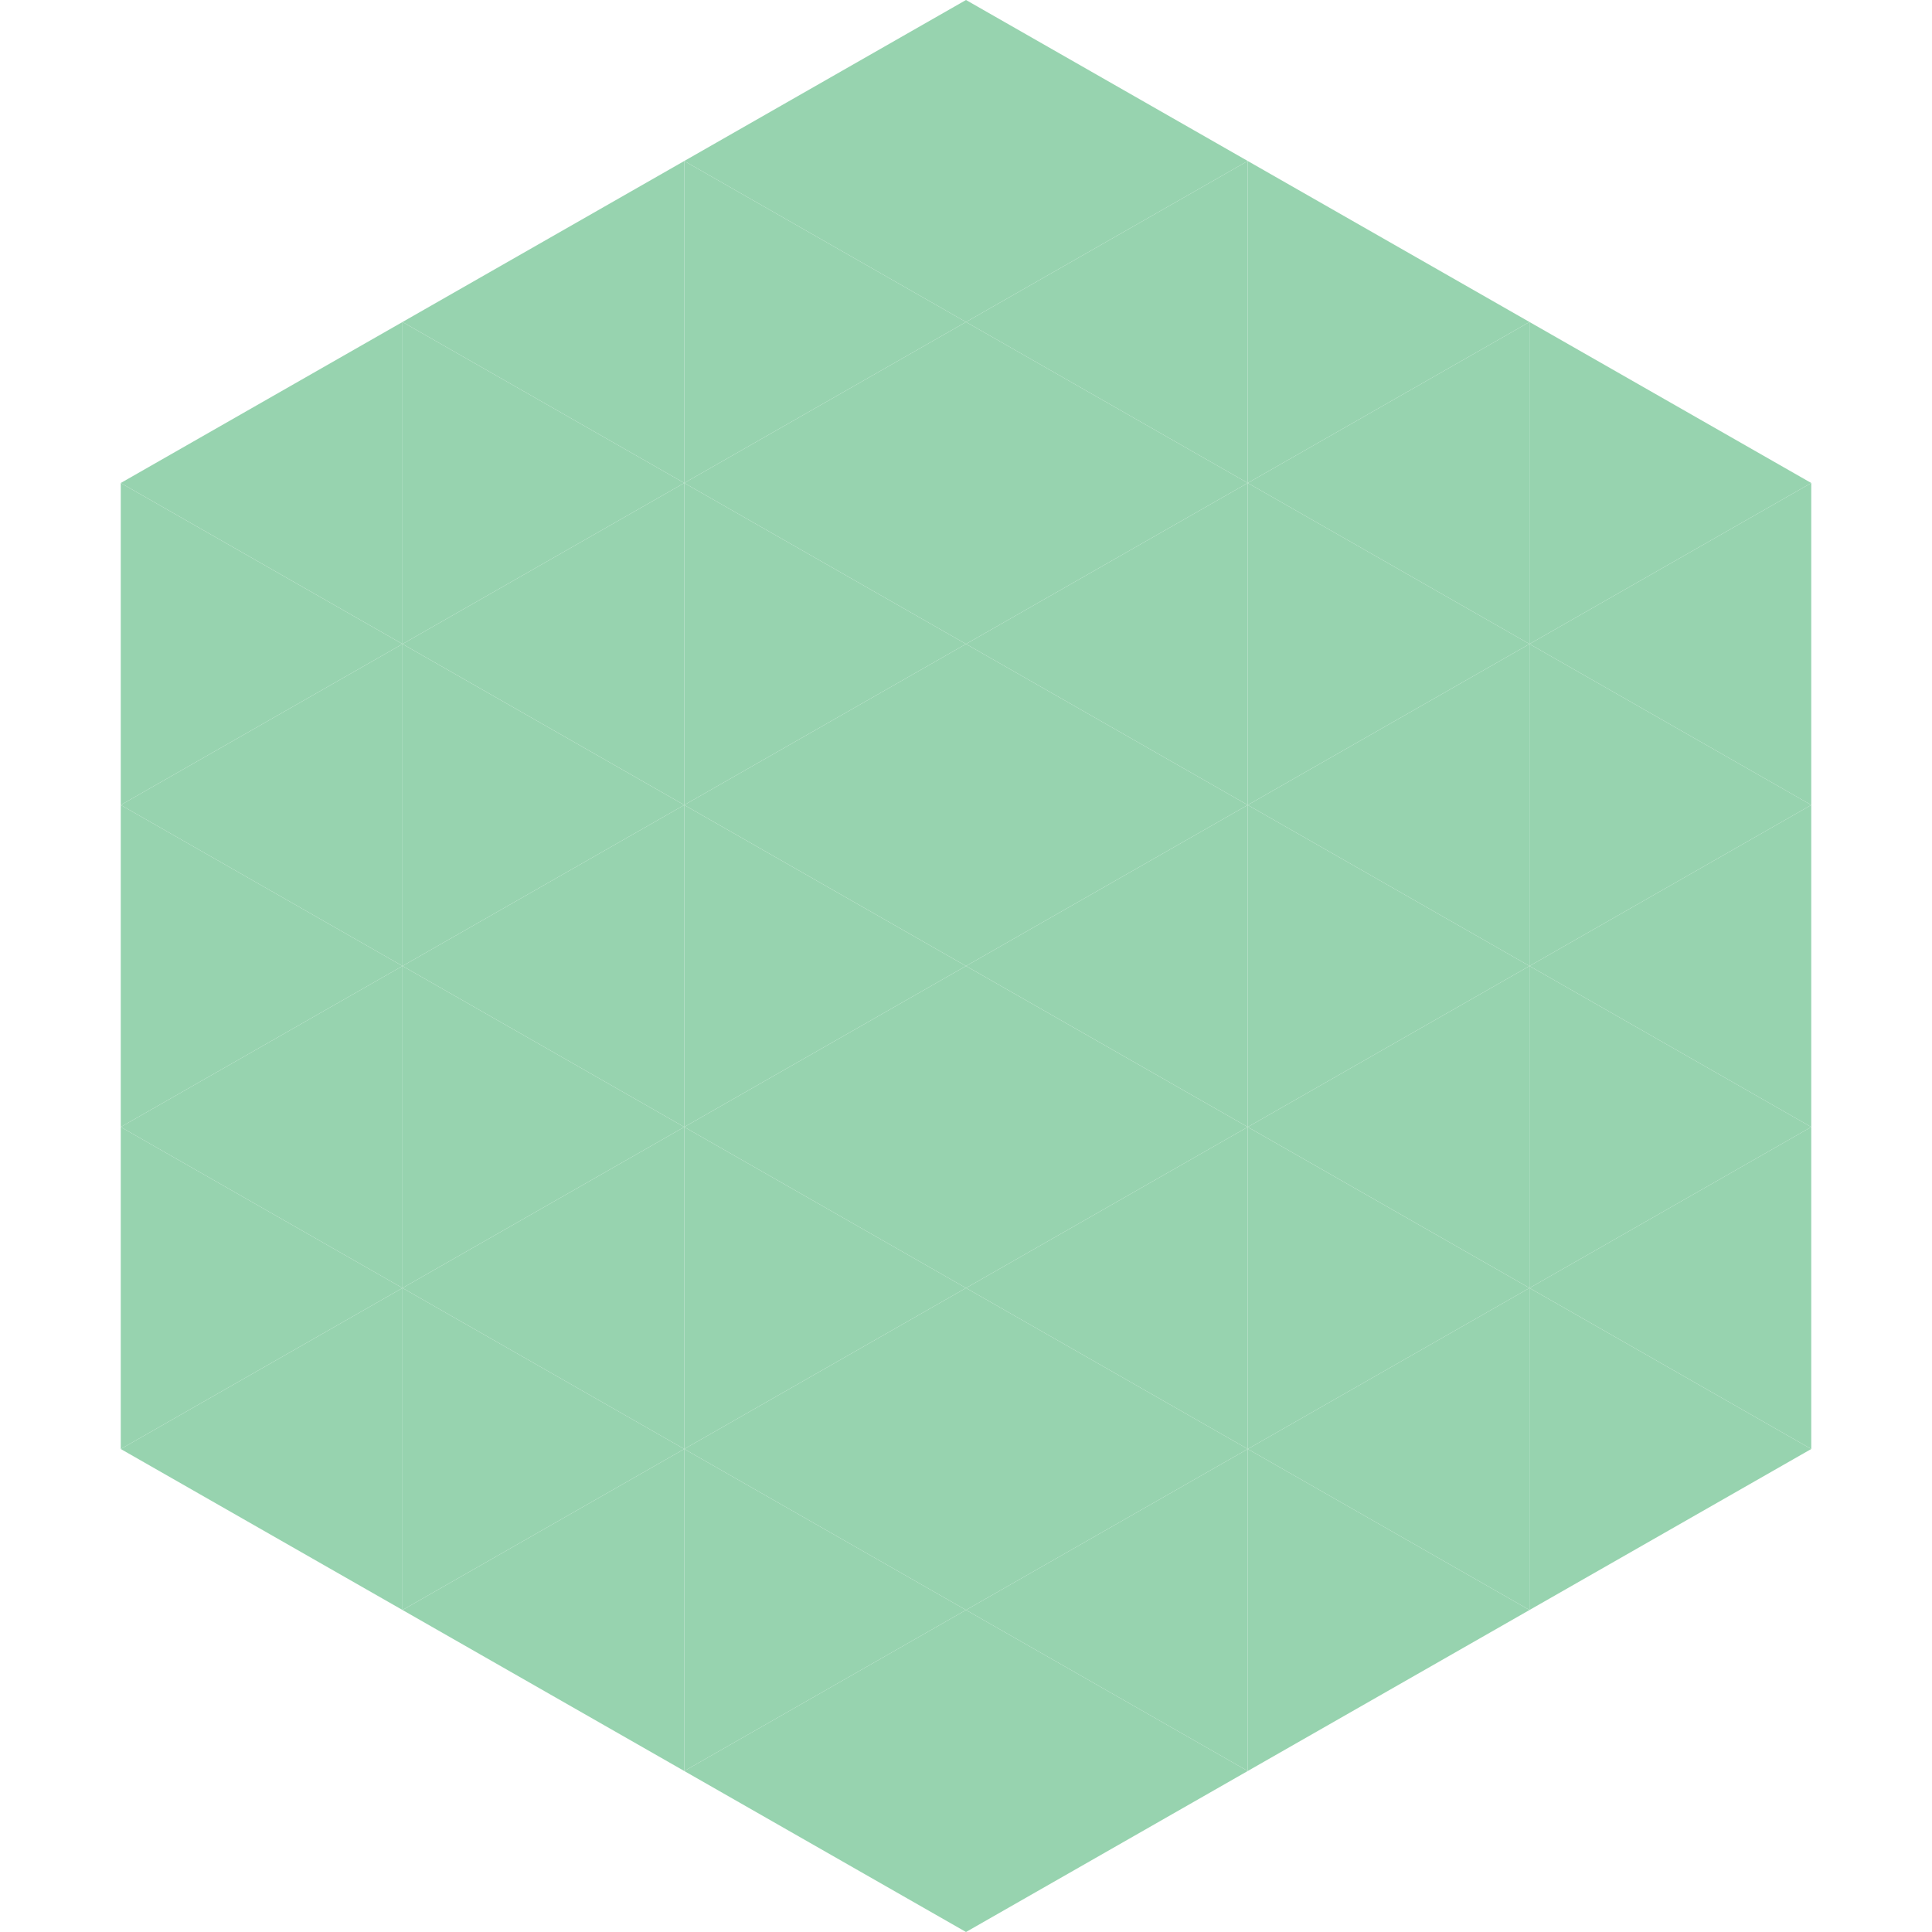
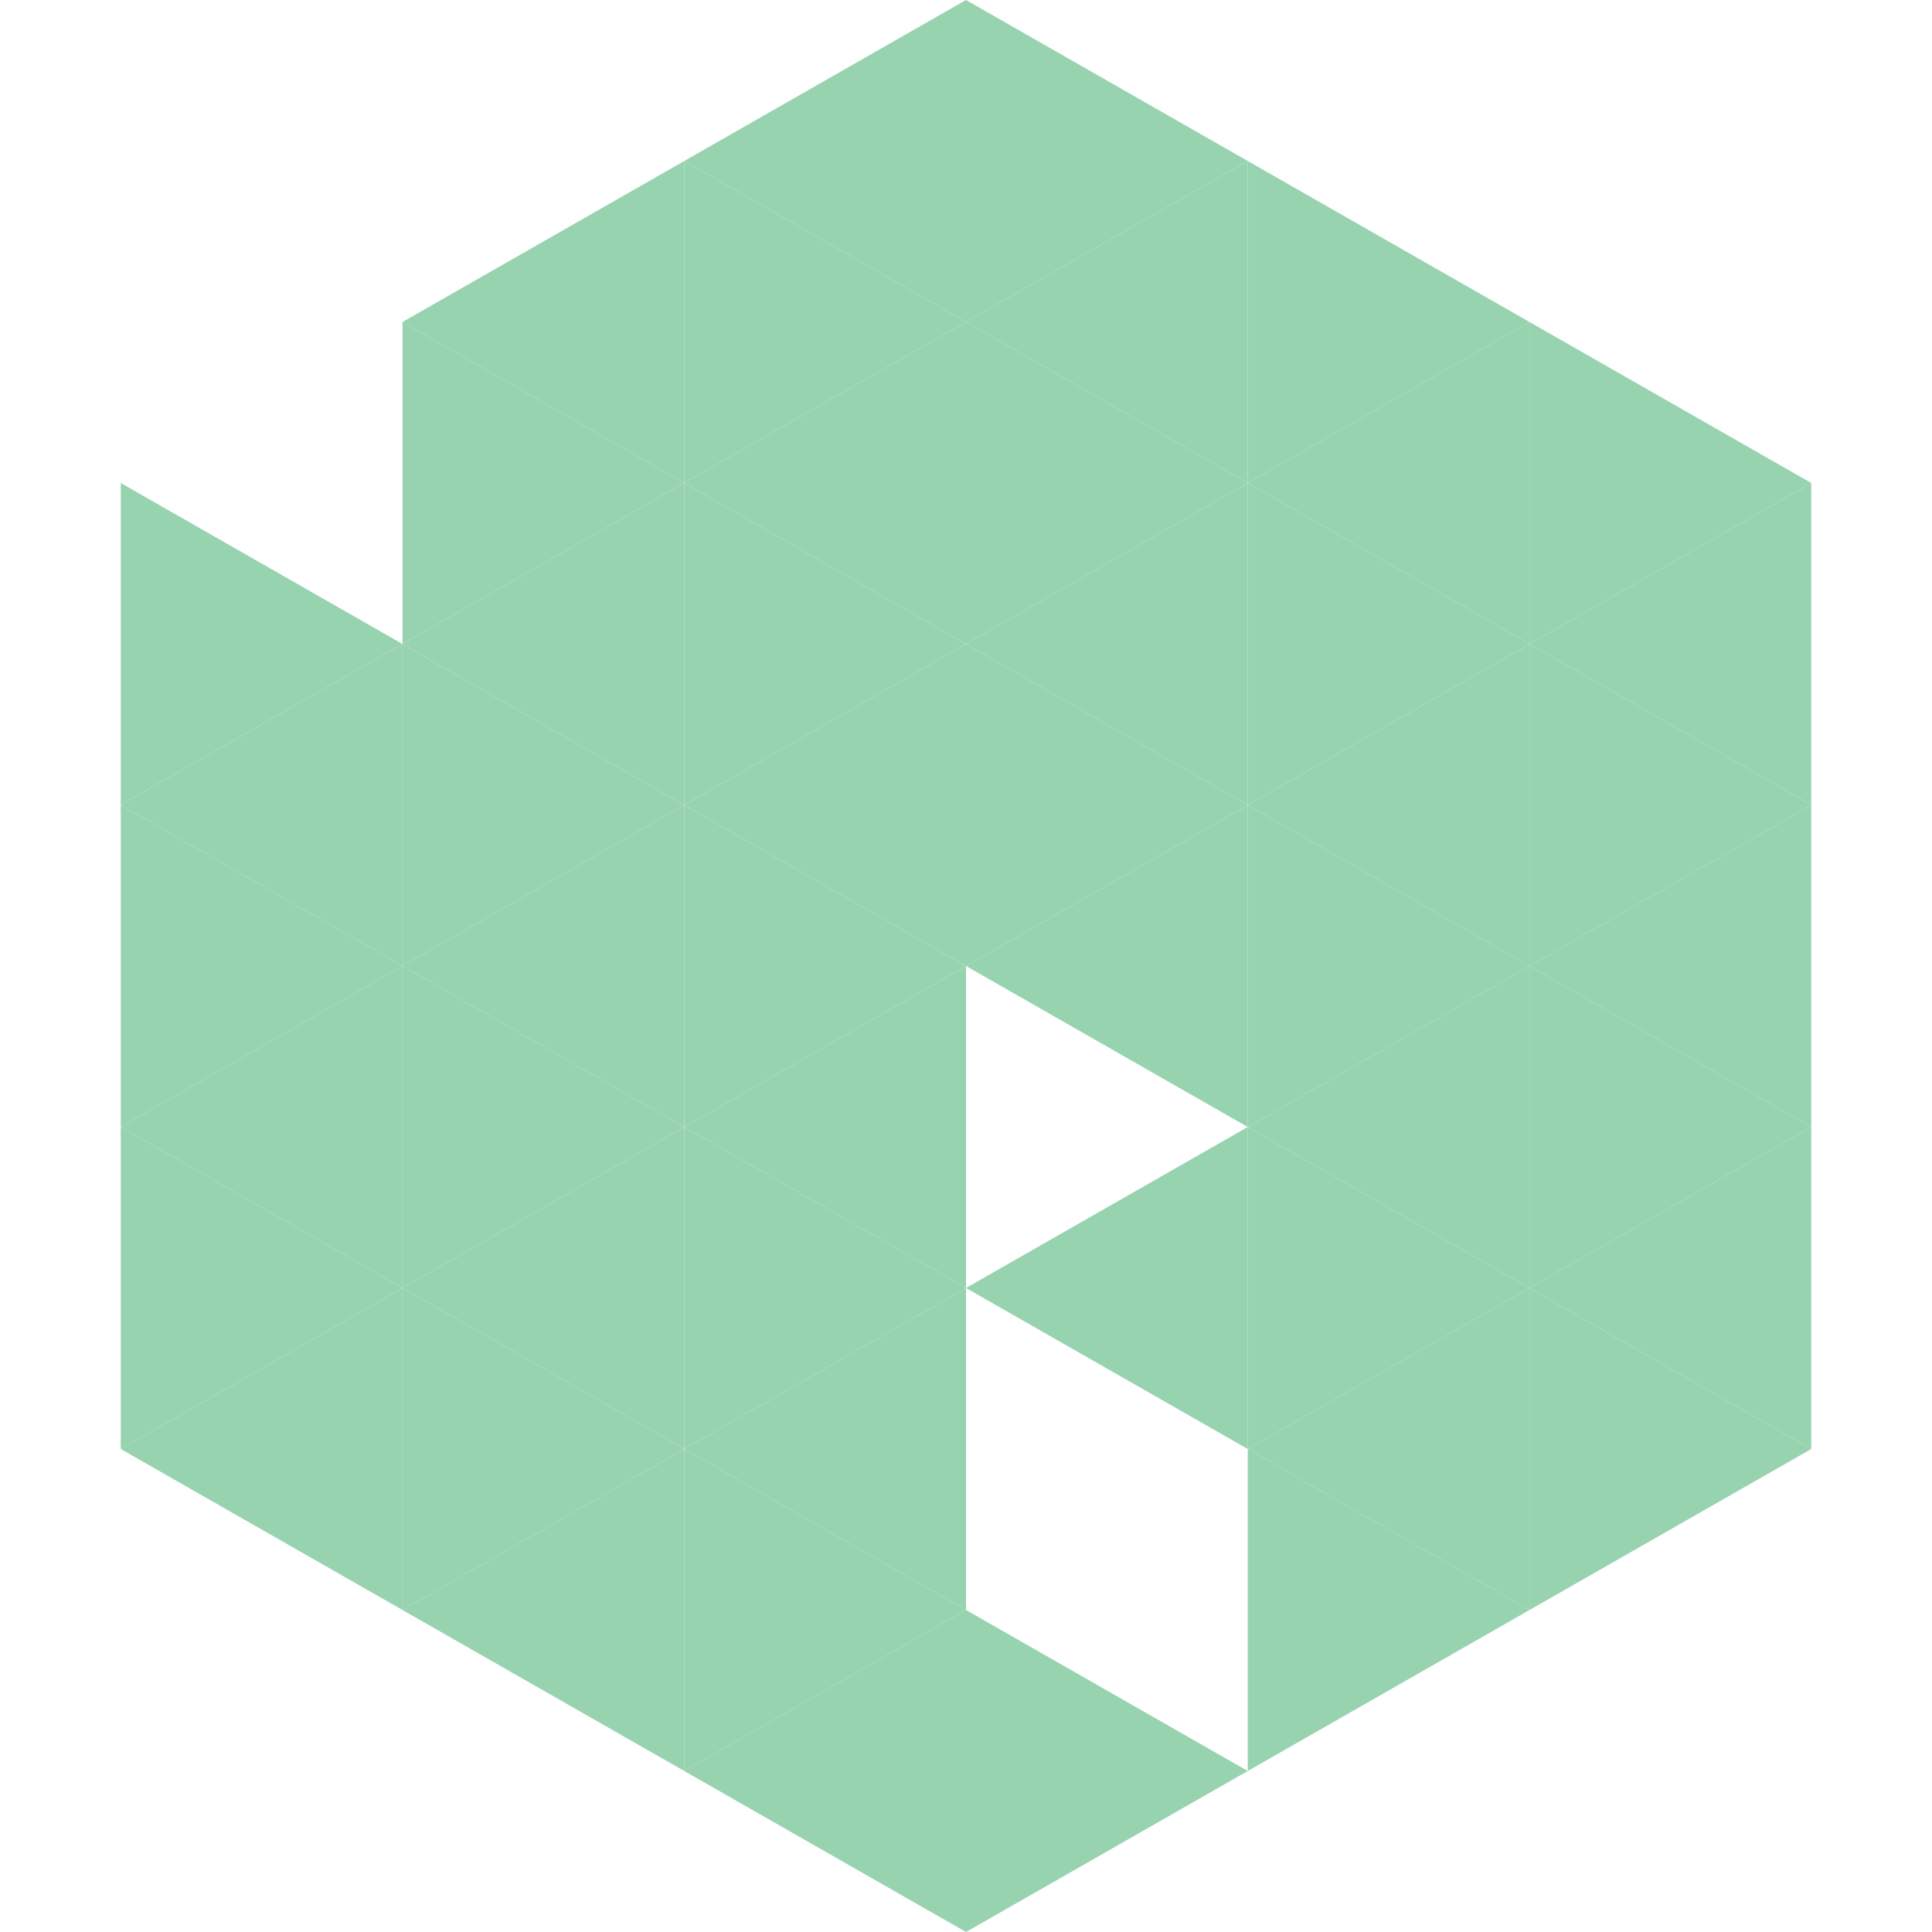
<svg xmlns="http://www.w3.org/2000/svg" width="240" height="240">
-   <polygon points="50,40 15,60 50,80" style="fill:rgb(151,211,175)" />
  <polygon points="190,40 225,60 190,80" style="fill:rgb(151,211,175)" />
  <polygon points="15,60 50,80 15,100" style="fill:rgb(151,211,175)" />
  <polygon points="225,60 190,80 225,100" style="fill:rgb(151,211,175)" />
  <polygon points="50,80 15,100 50,120" style="fill:rgb(151,211,175)" />
  <polygon points="190,80 225,100 190,120" style="fill:rgb(151,211,175)" />
  <polygon points="15,100 50,120 15,140" style="fill:rgb(151,211,175)" />
  <polygon points="225,100 190,120 225,140" style="fill:rgb(151,211,175)" />
  <polygon points="50,120 15,140 50,160" style="fill:rgb(151,211,175)" />
  <polygon points="190,120 225,140 190,160" style="fill:rgb(151,211,175)" />
  <polygon points="15,140 50,160 15,180" style="fill:rgb(151,211,175)" />
  <polygon points="225,140 190,160 225,180" style="fill:rgb(151,211,175)" />
  <polygon points="50,160 15,180 50,200" style="fill:rgb(151,211,175)" />
  <polygon points="190,160 225,180 190,200" style="fill:rgb(151,211,175)" />
  <polygon points="15,180 50,200 15,220" style="fill:rgb(255,255,255); fill-opacity:0" />
  <polygon points="225,180 190,200 225,220" style="fill:rgb(255,255,255); fill-opacity:0" />
  <polygon points="50,0 85,20 50,40" style="fill:rgb(255,255,255); fill-opacity:0" />
  <polygon points="190,0 155,20 190,40" style="fill:rgb(255,255,255); fill-opacity:0" />
  <polygon points="85,20 50,40 85,60" style="fill:rgb(151,211,175)" />
  <polygon points="155,20 190,40 155,60" style="fill:rgb(151,211,175)" />
  <polygon points="50,40 85,60 50,80" style="fill:rgb(151,211,175)" />
  <polygon points="190,40 155,60 190,80" style="fill:rgb(151,211,175)" />
  <polygon points="85,60 50,80 85,100" style="fill:rgb(151,211,175)" />
  <polygon points="155,60 190,80 155,100" style="fill:rgb(151,211,175)" />
  <polygon points="50,80 85,100 50,120" style="fill:rgb(151,211,175)" />
  <polygon points="190,80 155,100 190,120" style="fill:rgb(151,211,175)" />
  <polygon points="85,100 50,120 85,140" style="fill:rgb(151,211,175)" />
  <polygon points="155,100 190,120 155,140" style="fill:rgb(151,211,175)" />
  <polygon points="50,120 85,140 50,160" style="fill:rgb(151,211,175)" />
  <polygon points="190,120 155,140 190,160" style="fill:rgb(151,211,175)" />
  <polygon points="85,140 50,160 85,180" style="fill:rgb(151,211,175)" />
  <polygon points="155,140 190,160 155,180" style="fill:rgb(151,211,175)" />
  <polygon points="50,160 85,180 50,200" style="fill:rgb(151,211,175)" />
  <polygon points="190,160 155,180 190,200" style="fill:rgb(151,211,175)" />
  <polygon points="85,180 50,200 85,220" style="fill:rgb(151,211,175)" />
  <polygon points="155,180 190,200 155,220" style="fill:rgb(151,211,175)" />
  <polygon points="120,0 85,20 120,40" style="fill:rgb(151,211,175)" />
  <polygon points="120,0 155,20 120,40" style="fill:rgb(151,211,175)" />
  <polygon points="85,20 120,40 85,60" style="fill:rgb(151,211,175)" />
  <polygon points="155,20 120,40 155,60" style="fill:rgb(151,211,175)" />
  <polygon points="120,40 85,60 120,80" style="fill:rgb(151,211,175)" />
  <polygon points="120,40 155,60 120,80" style="fill:rgb(151,211,175)" />
  <polygon points="85,60 120,80 85,100" style="fill:rgb(151,211,175)" />
  <polygon points="155,60 120,80 155,100" style="fill:rgb(151,211,175)" />
  <polygon points="120,80 85,100 120,120" style="fill:rgb(151,211,175)" />
  <polygon points="120,80 155,100 120,120" style="fill:rgb(151,211,175)" />
  <polygon points="85,100 120,120 85,140" style="fill:rgb(151,211,175)" />
  <polygon points="155,100 120,120 155,140" style="fill:rgb(151,211,175)" />
  <polygon points="120,120 85,140 120,160" style="fill:rgb(151,211,175)" />
-   <polygon points="120,120 155,140 120,160" style="fill:rgb(151,211,175)" />
  <polygon points="85,140 120,160 85,180" style="fill:rgb(151,211,175)" />
  <polygon points="155,140 120,160 155,180" style="fill:rgb(151,211,175)" />
  <polygon points="120,160 85,180 120,200" style="fill:rgb(151,211,175)" />
-   <polygon points="120,160 155,180 120,200" style="fill:rgb(151,211,175)" />
  <polygon points="85,180 120,200 85,220" style="fill:rgb(151,211,175)" />
-   <polygon points="155,180 120,200 155,220" style="fill:rgb(151,211,175)" />
  <polygon points="120,200 85,220 120,240" style="fill:rgb(151,211,175)" />
  <polygon points="120,200 155,220 120,240" style="fill:rgb(151,211,175)" />
  <polygon points="85,220 120,240 85,260" style="fill:rgb(255,255,255); fill-opacity:0" />
  <polygon points="155,220 120,240 155,260" style="fill:rgb(255,255,255); fill-opacity:0" />
</svg>